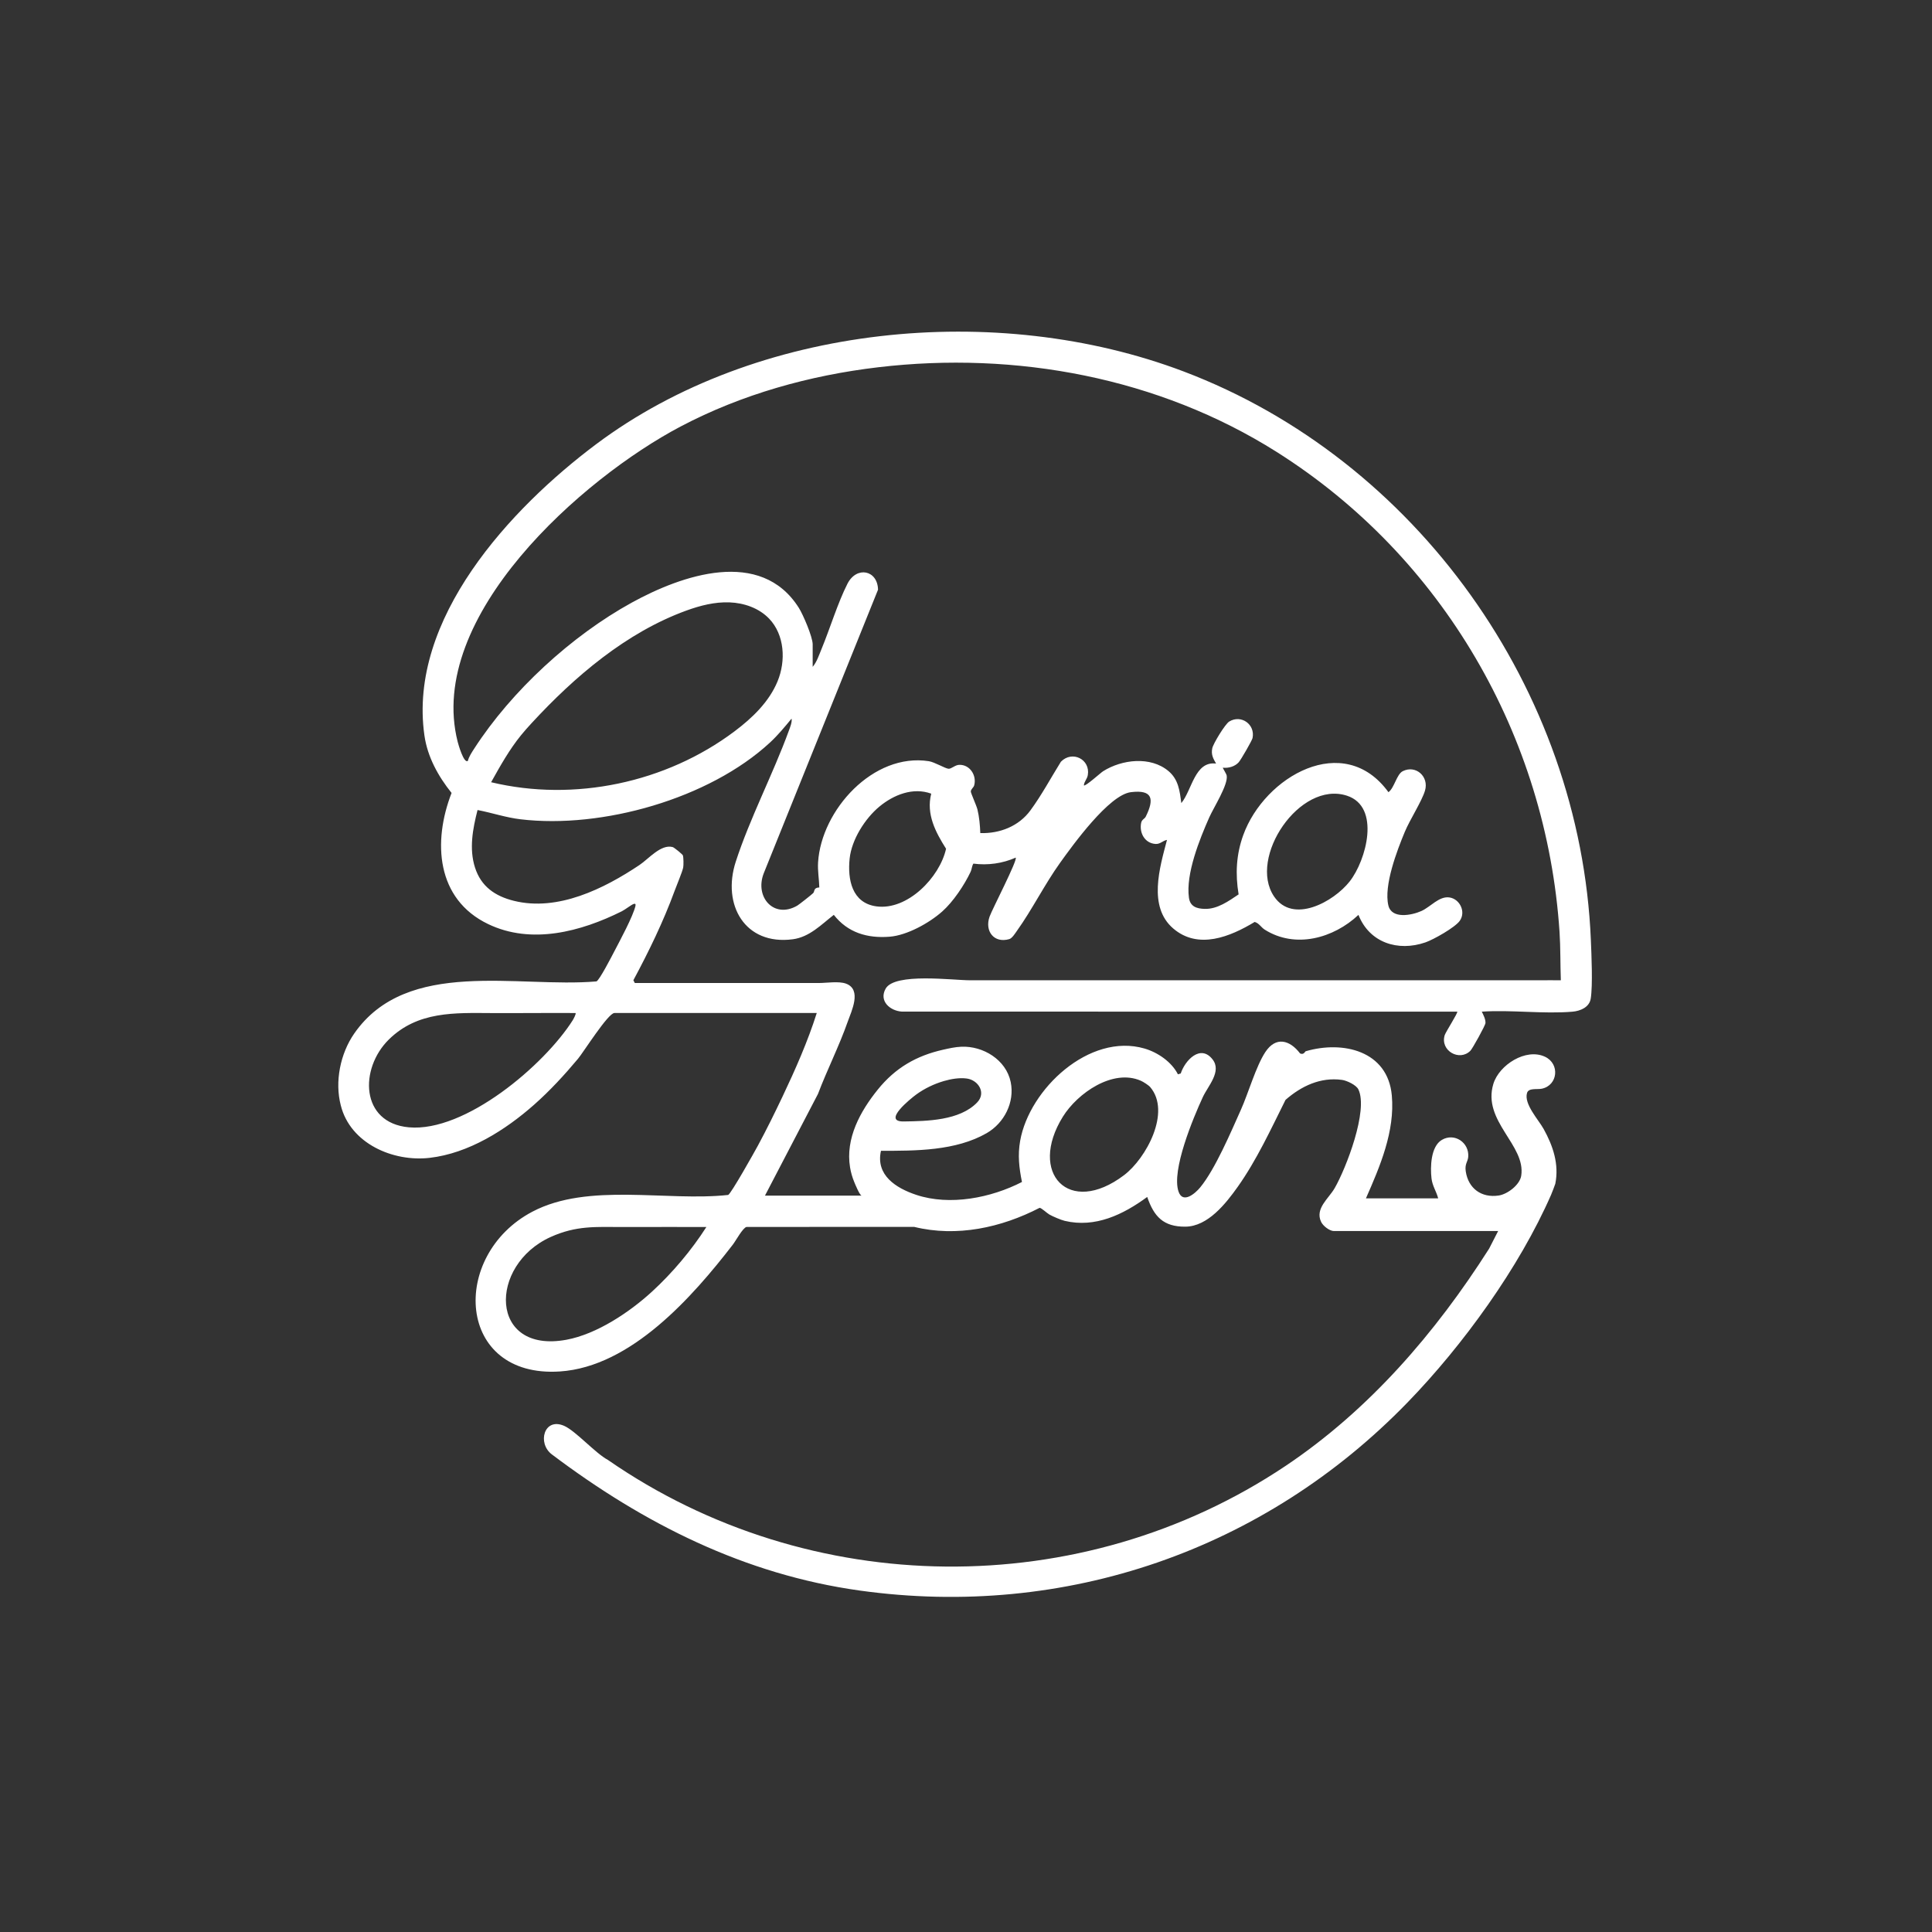
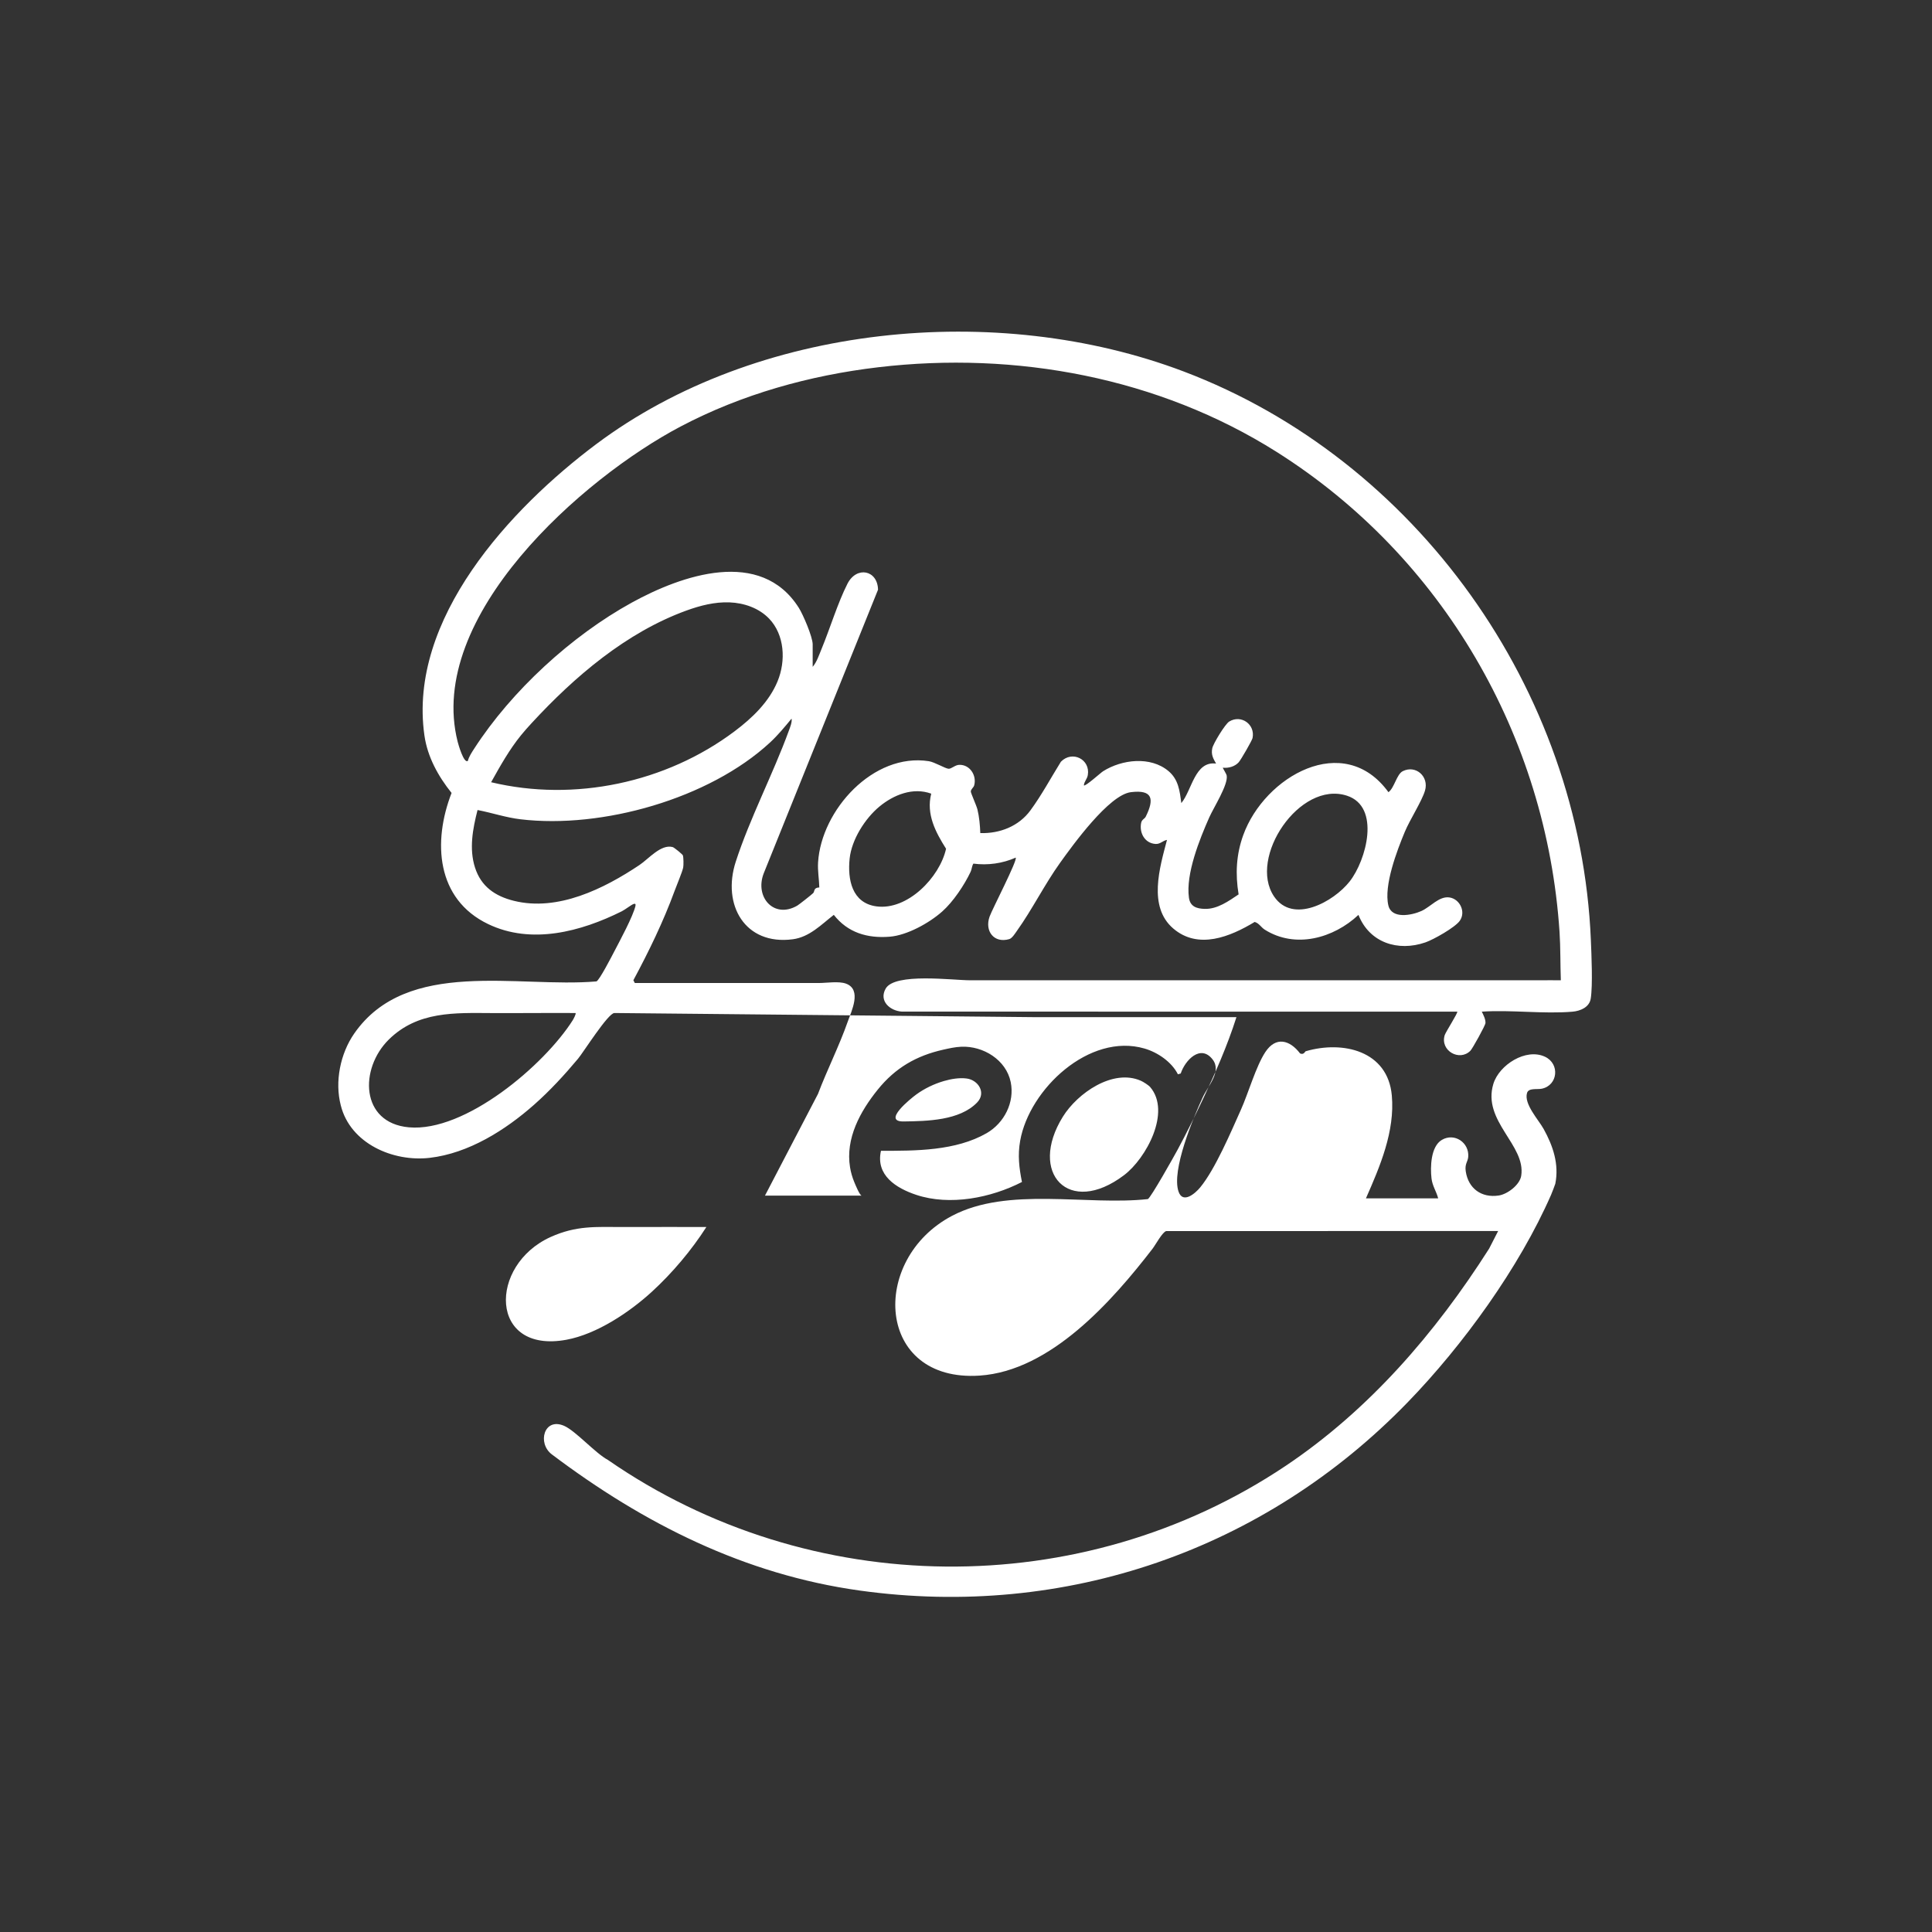
<svg xmlns="http://www.w3.org/2000/svg" id="Layer_1" data-name="Layer 1" viewBox="0 0 2000 2000">
  <rect x="0" y="0" width="2000" height="2000" fill="#333333" stroke="none" />
  <defs>
    <style>
      .cls-1 {
        fill: #fff;
      }
    </style>
  </defs>
-   <path class="cls-1" d="M636.03,1048.67c-6.51.01-32.13,40.73-37.68,47.35-14.08,16.81-28.96,33-45.41,47.54-29.84,26.38-67.83,50.37-108.15,55.04-37.8,4.38-82.12-14.74-92.01-54.31-6.41-24.53-.51-53.61,13.89-74.36,54.68-78.76,169.71-46.96,250.74-53.98,2.93-.87,15.94-26.12,18.44-30.93,5.75-11.04,19.47-36.36,21.96-47.18.43-1.87-.19-2.76-2.02-2.01-2.78,1.13-8.6,5.78-12.18,7.57-42.15,21.01-93.46,34.78-138.38,13.16-53.6-25.79-57.42-85.1-37.77-135.7-13.76-17.15-24.91-37.2-28.09-59.43-17.29-120.82,89.24-235.26,177.76-301.59,165.95-124.35,414.46-148.69,608.22-75.28,240.78,91.22,410.73,329.49,421.51,588.57.63,15.21,2.06,46.8-.14,60.64-1.43,9-10.78,12.84-18.91,13.53-30.03,2.55-63.54-2.09-93.86-.03,1.64,3.3,4.07,8.08,3.8,11.79-.19,2.65-13.47,26.52-15.56,28.63-11.32,11.47-31.57.02-26.65-16.07,1.01-3.28,14.07-23.49,13-24.37l-574.85-.03c-12.46-.76-24.11-11.09-16.83-23.83,9.5-16.62,69.26-8.6,87.4-8.6h588.68c1.14,0,22.82-.13,22.83,0-.61-16.37-.27-33.87-1.35-50.14-13.46-202.52-121.02-388.42-293.06-496.95-121.92-76.92-269.82-104.31-412.16-87.52-70.96,8.37-141.22,27.94-204.59,61.32-101.77,53.6-263.76,196.54-230.83,326.41.56,2.21,6.33,22.95,10.56,19.74,1.08-4.36,4.06-8.81,6.49-12.57,38.68-59.92,100.9-117.03,163.28-151.31,51.76-28.45,133.4-56.89,172.81,5.43,4.44,7.02,14.36,30.17,14.36,37.84v23.28c4.15-4.78,6.67-12.46,9.13-18.38,8.75-21.12,16.81-47.88,26.87-67.64,9.49-18.64,31.25-14.19,31.65,6.15l-118.35,293.69c-9.54,24.69,10.73,47.37,34.77,33.35,1.9-1.11,14.81-11.3,16.41-12.91,1.86-1.87.11-5.62,6.39-5.9-.22-8.69-1.83-17.18-1.28-25.98,3.38-54.12,57.1-113.7,114.69-104.71,5.89.92,16.78,7.5,20.32,7.82,2.96.27,6.7-3.91,11.11-4.05,11.1-.35,18.29,11.07,15.48,21.29-.62,2.26-3.39,3.84-3.49,6.32-.06,1.56,5.89,14.58,6.85,18.51,1.88,7.67,2.71,16.63,2.97,24.54,20.31.6,39.88-7.13,51.93-23.56,11.6-15.82,21.15-33.65,31.51-50.31,11.67-12,30.61-2.54,27.87,13.78-.72,4.27-3.79,6.6-4.08,10.7,1.37,1.48,17.46-13.12,19.9-14.65,19.44-12.25,49.02-15.79,67.64-.2,10.4,8.71,11.71,20.61,13.32,33.19,11.08-13.29,13.9-43.78,35.98-40.92-3.06-5.4-5.28-9.35-3.92-15.89,1-4.79,13.27-25.01,17.53-27.62,12.29-7.54,27.1,2.89,24.16,17.1-.53,2.56-12.06,22.56-14.37,25.11-3.94,4.35-10.62,6.25-16.35,5.56-.37.25,3.57,6.19,3.94,8.09,1.81,9.28-13.56,33.24-18.05,43.39-9.99,22.58-24.45,58.44-21.03,83.1,1.26,9.08,7.79,11.37,16.31,11.59,13.17.35,24.74-8.04,35.12-15.01-3.5-21.04-2.5-41.23,4.81-61.4,21.98-60.7,104.13-108.01,150.3-44.41,6.17-4.4,8.42-18.57,14.87-21.77,13.53-6.7,27.27,5.62,22.97,20.15-3.25,10.97-15.66,30.11-20.87,42.6-8.14,19.53-21.94,55.59-17.07,76.23,3.4,14.42,24.23,10.28,34.21,5.8,9.49-4.26,18.34-15.6,29.01-14.05s17.32,14.78,10.73,24.17c-4.85,6.91-27.21,19.47-35.5,22.34-28.62,9.92-58.06.27-69.39-28.45-25.8,24.23-65.4,35.31-97.09,15.24-3.69-2.34-5.83-6.67-10.35-7.93-25.38,15.34-58.45,29-84.37,6.72-26.26-22.57-13.9-63.14-6.4-91.64-4.3.68-6.95,4.52-11.9,4.18-11.23-.77-16.89-11.57-14.86-21.8.71-3.57,3.61-4.13,4.78-6.49,8.99-18.17,7.29-28.12-15.43-25.31-22.65,2.8-60.09,54.74-73.41,73.33-15.72,21.94-28.89,48.37-44.32,69.93-1.83,2.56-5.1,7.96-8.09,8.84-15.88,4.65-25.72-8.34-20.43-23.26,2.76-7.78,29.15-58.48,27.05-61.09-13.57,6.05-29.01,8.18-43.79,6.21-1.68,2.56-1.55,5.65-2.88,8.46-6.46,13.68-18.03,31.02-29.4,41.1-13.61,12.07-36.47,24.67-54.35,26.1-23.1,1.85-43.46-4.15-57.88-22.62-12.91,10-25.09,22.98-42.45,25.27-49.52,6.54-73.52-35.66-59.07-80.23,14.54-44.87,38.57-90.71,54.92-135.52,1.25-3.43,3.63-9.12,2.86-12.65-7.04,8.59-14.28,17.32-22.41,24.83-62.93,58.1-173.63,89.44-258.15,79.37-15.43-1.84-29.43-6.71-44.5-9.59-4.93,19.34-8.9,40-2.63,59.55,6.27,19.58,20.7,29.61,40.31,34.46,45.4,11.23,93.21-12.52,129.95-37.09,9.56-6.39,22.14-21.78,34.34-18.58,1.69.44,10.17,7.6,10.54,8.48.8,1.93.85,10.61.36,12.81-1.09,4.94-6.28,17.03-8.79,23.87-11.7,31.92-26.68,62.77-42.77,92.71,0,0,1.51,2.88,1.51,2.88h190.22c8.27,0,20.91-2.16,28.44.66,16.65,6.23,5.54,28.53,1.78,39.22-8.94,25.48-21.28,49.72-30.85,74.95l-54.87,105.25h100.16c-2.07,0-6.91-12.1-7.71-14.01-2.03-4.88-3.51-9.98-4.37-15.2-4.94-30,10.55-58.07,28.71-80.57s39.92-35.04,67.71-41.29c6.18-1.39,12.4-2.79,18.73-3.06,22.7-.97,46.4,13.54,51.15,36.57,4.31,20.9-6.68,42.42-24.89,52.9-32.02,18.42-73.53,18.32-109.41,18.26-5.67,25.25,15.57,38.65,36.58,45.63,34.79,11.56,77.39,3.1,109.37-13.34-2.95-14.76-4.51-27.69-1.85-42.67,9.48-53.53,71.68-112.01,128.64-95.51,13.83,4.01,28.19,13.9,34.67,26.72l2.91-.88c4.44-13.55,20.42-30.68,32.96-14.55,9.75,12.54-4.74,27.4-10.13,39.09-9.94,21.54-32.63,75.75-25.11,97.72,4.46,13.02,17.25,2,22.5-4.4,15.56-18.97,31.71-57.22,42.08-80.33,7.68-17.11,15.55-44.93,25.28-59.69,10.84-16.43,25.24-12.64,35.96,1.43,3.9,1.76,5.2-2.08,5.77-2.25,38.77-11.33,85.06-.41,89.2,45.75,3.34,37.13-12.22,73.42-26.78,106.49h74.77c-1.86-7.2-5.99-12.8-6.9-20.61-1.38-11.79-.79-33.05,10.64-39.84,13.16-7.81,28.51,2.77,27.38,17.47-.41,5.27-3.76,7.21-2.57,15.07,2.66,17.71,16.27,27.7,34.15,24.99,9.05-1.37,21.78-10.97,23.27-20.45,5-31.84-40.62-56.42-28.83-95.14,5.96-19.58,33.68-37.35,53.45-28.06,15.63,7.34,13.36,29.6-3.29,33.08-5.03,1.05-13.67-1.07-15.32,4.44-3.4,11.38,11.89,27.66,17.2,37.25,9.73,17.56,16.11,36.42,12.08,56.7-.13.65-3.43,9.3-4.35,11.4-33.03,75.45-91.14,155.7-148.44,214.81-148.28,152.99-354.28,224.53-567.09,194.94-119.38-16.6-223.76-69.24-318.95-141.01-15.26-11.51-8.07-38.56,12.69-29.56,11.94,5.18,32.3,28.32,45.4,35.33,208.73,144.6,490.09,147.66,701.36,6.28,86.52-57.9,155.27-137.63,210.87-225.04l9.32-18.19h-169.99c-4.48,0-11.25-5.26-13.24-9.46-6.56-13.81,7.74-24.08,14-34.93,11.85-20.55,35.04-80.59,24.56-102.25-2.23-4.6-12.02-9.16-16.97-9.83-22.4-3.04-42.11,6.44-58.46,20.69-15.11,30.3-29.9,62.39-49.36,89.85-12.48,17.61-31.09,41.2-54.3,41.4-22.89.2-32.53-10.58-39.51-30.76-24.86,18.26-53.79,32.26-85.38,24.75-4.03-.96-12.58-4.66-15.87-6.54-2.59-1.47-8.27-6.94-10.16-6.94-39.64,20.51-85.65,30.55-129.76,19.73l-173.58.04c-3.82.73-11.07,14.23-14.2,18.29-41.64,53.97-105.39,126.44-179,131.32-107.3,7.11-114.32-120.21-28.55-165.39,58.02-30.56,139.18-10.39,202.73-17.34,3.12-1.53,27.12-44.32,30.76-51.06,8.9-16.49,17.43-33.79,25.46-50.72,13.31-28.06,26.11-57,35.47-86.56,0,0-209.42,0-209.49,0ZM508.79,809.06c-.13.23-.26.47-.39.7,86.18,20.63,181.05.56,251.92-52.64,18.45-13.85,35.81-30.49,44.61-51.82s7.25-48.17-8.7-64.84c-10.49-10.97-25.91-16.32-41.08-16.89s-30.19,3.26-44.46,8.43c-62.33,22.61-116.01,68.48-160.37,116.6-3.76,4.08-7.47,8.2-10.96,12.51-11.97,14.73-21.31,31.37-30.56,47.95ZM964,821.59c-18.89-6.9-38.94,1.21-53.6,13.34-15.05,12.45-28.79,34.36-30.85,53.8-2.29,21.7,2.36,46.08,27.7,49.54,32.13,4.38,65.54-29.98,72.11-59.65-10.88-17.2-20.77-35.84-15.36-57.02ZM1318.88,927.98c19.54,28.94,61.68,5.57,78.24-15.44,17.28-21.92,32.42-77.43-2.83-88.86-48.92-15.87-102.5,64.18-75.41,104.31ZM595.82,1048.68c-28.92-.18-57.88.19-86.81.05-38.17-.18-76.57-2.11-106.51,27.39-30.55,30.11-29.6,86.26,20.68,90.87,58.32,5.34,140.35-64.44,169.77-110.93.76-1.2,3.66-6.67,2.86-7.39ZM1190.67,1125.33c-1.65-1.94-7.11-5.43-9.67-6.55-29.07-12.74-65.64,12.94-80.72,37.22-36.19,58.26,6.2,103.82,63.34,60.52,22.92-17.37,48.98-65.46,27.05-91.19ZM1011.51,1141.29c9.73-10.12,1.08-23.2-10.67-24.81-7.72-1.06-16.58.51-23.78,2.62-9.85,2.88-20.01,7.66-28.6,13.96-5.57,4.08-35.77,28.21-12.94,27.87,24.11-.35,57.92-.86,75.99-19.64ZM731.26,1270.17c-28.92-.12-57.88.08-86.82.04-27.69-.04-47.74-1.67-74.27,10.26-64.83,29.16-63.98,121.21,16.16,106.44,31.43-5.79,65.31-28.48,88.52-49.73,21.11-19.33,41.1-43.06,56.41-67.02Z" />
+   <path class="cls-1" d="M636.03,1048.67c-6.51.01-32.13,40.73-37.68,47.35-14.08,16.81-28.96,33-45.41,47.54-29.84,26.38-67.83,50.37-108.15,55.04-37.8,4.38-82.12-14.74-92.01-54.31-6.41-24.53-.51-53.61,13.89-74.36,54.68-78.76,169.71-46.96,250.74-53.98,2.93-.87,15.94-26.12,18.44-30.93,5.75-11.04,19.47-36.36,21.96-47.18.43-1.87-.19-2.76-2.02-2.01-2.78,1.13-8.6,5.78-12.18,7.57-42.15,21.01-93.46,34.78-138.38,13.16-53.6-25.79-57.42-85.1-37.77-135.7-13.76-17.15-24.91-37.2-28.09-59.43-17.29-120.82,89.24-235.26,177.76-301.59,165.95-124.35,414.46-148.69,608.22-75.28,240.78,91.22,410.73,329.49,421.51,588.57.63,15.21,2.06,46.8-.14,60.64-1.43,9-10.78,12.84-18.91,13.53-30.03,2.55-63.54-2.09-93.86-.03,1.64,3.3,4.07,8.08,3.8,11.79-.19,2.65-13.47,26.52-15.56,28.63-11.32,11.47-31.57.02-26.65-16.07,1.01-3.28,14.07-23.49,13-24.37l-574.85-.03c-12.46-.76-24.11-11.09-16.83-23.83,9.5-16.62,69.26-8.6,87.4-8.6h588.68c1.14,0,22.82-.13,22.83,0-.61-16.37-.27-33.87-1.35-50.14-13.46-202.52-121.02-388.42-293.06-496.95-121.92-76.92-269.82-104.31-412.16-87.52-70.96,8.37-141.22,27.94-204.59,61.32-101.77,53.6-263.76,196.54-230.83,326.41.56,2.21,6.33,22.95,10.56,19.74,1.08-4.36,4.06-8.81,6.49-12.57,38.68-59.92,100.9-117.03,163.28-151.31,51.76-28.45,133.4-56.89,172.81,5.43,4.44,7.02,14.36,30.17,14.36,37.84v23.28c4.15-4.78,6.67-12.46,9.13-18.38,8.75-21.12,16.81-47.88,26.87-67.64,9.49-18.64,31.25-14.19,31.65,6.15l-118.35,293.69c-9.54,24.69,10.73,47.37,34.77,33.35,1.9-1.11,14.81-11.3,16.41-12.91,1.86-1.87.11-5.62,6.39-5.9-.22-8.69-1.83-17.18-1.28-25.98,3.38-54.12,57.1-113.7,114.69-104.71,5.89.92,16.78,7.5,20.32,7.82,2.96.27,6.7-3.91,11.11-4.05,11.1-.35,18.29,11.07,15.48,21.29-.62,2.26-3.39,3.84-3.49,6.32-.06,1.56,5.89,14.58,6.85,18.51,1.88,7.67,2.71,16.63,2.97,24.54,20.31.6,39.88-7.13,51.93-23.56,11.6-15.82,21.15-33.65,31.51-50.31,11.67-12,30.61-2.54,27.87,13.78-.72,4.27-3.79,6.6-4.08,10.7,1.37,1.48,17.46-13.12,19.9-14.65,19.44-12.25,49.02-15.79,67.64-.2,10.4,8.71,11.71,20.61,13.32,33.19,11.08-13.29,13.9-43.78,35.98-40.92-3.06-5.4-5.28-9.35-3.92-15.89,1-4.79,13.27-25.01,17.53-27.62,12.29-7.54,27.1,2.89,24.16,17.1-.53,2.56-12.06,22.56-14.37,25.11-3.94,4.35-10.62,6.25-16.35,5.56-.37.25,3.57,6.19,3.94,8.09,1.81,9.28-13.56,33.24-18.05,43.39-9.99,22.58-24.45,58.44-21.03,83.1,1.26,9.08,7.79,11.37,16.31,11.59,13.17.35,24.74-8.04,35.12-15.01-3.5-21.04-2.5-41.23,4.81-61.4,21.98-60.7,104.13-108.01,150.3-44.41,6.17-4.4,8.42-18.57,14.87-21.77,13.53-6.7,27.27,5.62,22.97,20.15-3.25,10.97-15.66,30.11-20.87,42.6-8.14,19.53-21.94,55.59-17.07,76.23,3.4,14.42,24.23,10.28,34.21,5.8,9.49-4.26,18.34-15.6,29.01-14.05s17.32,14.78,10.73,24.17c-4.85,6.91-27.21,19.47-35.5,22.34-28.62,9.92-58.06.27-69.39-28.45-25.8,24.23-65.4,35.31-97.09,15.24-3.69-2.34-5.83-6.67-10.35-7.93-25.38,15.34-58.45,29-84.37,6.72-26.26-22.57-13.9-63.14-6.4-91.64-4.3.68-6.95,4.52-11.9,4.18-11.23-.77-16.89-11.57-14.86-21.8.71-3.57,3.61-4.13,4.78-6.49,8.99-18.17,7.29-28.12-15.43-25.31-22.65,2.8-60.09,54.74-73.41,73.33-15.72,21.94-28.89,48.37-44.32,69.93-1.83,2.56-5.1,7.96-8.09,8.84-15.88,4.65-25.72-8.34-20.43-23.26,2.76-7.78,29.15-58.48,27.05-61.09-13.57,6.05-29.01,8.18-43.79,6.21-1.68,2.56-1.55,5.65-2.88,8.46-6.46,13.68-18.03,31.02-29.4,41.1-13.61,12.07-36.47,24.67-54.35,26.1-23.1,1.85-43.46-4.15-57.88-22.62-12.91,10-25.09,22.98-42.45,25.27-49.52,6.54-73.52-35.66-59.07-80.23,14.54-44.87,38.57-90.71,54.92-135.52,1.25-3.43,3.63-9.12,2.86-12.65-7.04,8.59-14.28,17.32-22.41,24.83-62.93,58.1-173.63,89.44-258.15,79.37-15.43-1.84-29.43-6.71-44.5-9.59-4.93,19.34-8.9,40-2.63,59.55,6.27,19.58,20.7,29.61,40.31,34.46,45.4,11.23,93.21-12.52,129.95-37.09,9.56-6.39,22.14-21.78,34.34-18.58,1.69.44,10.17,7.6,10.54,8.48.8,1.93.85,10.61.36,12.81-1.09,4.94-6.28,17.03-8.79,23.87-11.7,31.92-26.68,62.77-42.77,92.71,0,0,1.51,2.88,1.51,2.88h190.22c8.27,0,20.91-2.16,28.44.66,16.65,6.23,5.54,28.53,1.78,39.22-8.94,25.48-21.28,49.72-30.85,74.95l-54.87,105.25h100.16c-2.07,0-6.91-12.1-7.71-14.01-2.03-4.88-3.51-9.98-4.37-15.2-4.94-30,10.55-58.07,28.71-80.57s39.92-35.04,67.71-41.29c6.18-1.39,12.4-2.79,18.73-3.06,22.7-.97,46.4,13.54,51.15,36.57,4.31,20.9-6.68,42.42-24.89,52.9-32.02,18.42-73.53,18.32-109.41,18.26-5.67,25.25,15.57,38.65,36.58,45.63,34.79,11.56,77.39,3.1,109.37-13.34-2.95-14.76-4.51-27.69-1.85-42.67,9.48-53.53,71.68-112.01,128.64-95.51,13.83,4.01,28.19,13.9,34.67,26.72l2.91-.88c4.44-13.55,20.42-30.68,32.96-14.55,9.75,12.54-4.74,27.4-10.13,39.09-9.94,21.54-32.63,75.75-25.11,97.72,4.46,13.02,17.25,2,22.5-4.4,15.56-18.97,31.71-57.22,42.08-80.33,7.68-17.11,15.55-44.93,25.28-59.69,10.84-16.43,25.24-12.64,35.96,1.43,3.9,1.76,5.2-2.08,5.77-2.25,38.77-11.33,85.06-.41,89.2,45.75,3.34,37.13-12.22,73.42-26.78,106.49h74.77c-1.86-7.2-5.99-12.8-6.9-20.61-1.38-11.79-.79-33.05,10.64-39.84,13.16-7.81,28.51,2.77,27.38,17.47-.41,5.27-3.76,7.21-2.57,15.07,2.66,17.71,16.27,27.7,34.15,24.99,9.05-1.37,21.78-10.97,23.27-20.45,5-31.84-40.62-56.42-28.83-95.14,5.96-19.58,33.68-37.35,53.45-28.06,15.63,7.34,13.36,29.6-3.29,33.08-5.03,1.05-13.67-1.07-15.32,4.44-3.4,11.38,11.89,27.66,17.2,37.25,9.73,17.56,16.11,36.42,12.08,56.7-.13.65-3.43,9.3-4.35,11.4-33.03,75.45-91.14,155.7-148.44,214.81-148.28,152.99-354.28,224.53-567.09,194.94-119.38-16.6-223.76-69.24-318.95-141.01-15.26-11.51-8.07-38.56,12.69-29.56,11.94,5.18,32.3,28.32,45.4,35.33,208.73,144.6,490.09,147.66,701.36,6.28,86.52-57.9,155.27-137.63,210.87-225.04l9.32-18.19h-169.99l-173.58.04c-3.82.73-11.07,14.23-14.2,18.29-41.64,53.97-105.39,126.44-179,131.32-107.3,7.11-114.32-120.21-28.55-165.39,58.02-30.56,139.18-10.39,202.73-17.34,3.12-1.53,27.12-44.32,30.76-51.06,8.9-16.49,17.43-33.79,25.46-50.72,13.31-28.06,26.11-57,35.47-86.56,0,0-209.42,0-209.49,0ZM508.79,809.06c-.13.23-.26.47-.39.7,86.18,20.63,181.05.56,251.92-52.64,18.45-13.85,35.81-30.49,44.61-51.82s7.25-48.17-8.7-64.84c-10.49-10.97-25.91-16.32-41.08-16.89s-30.19,3.26-44.46,8.43c-62.33,22.61-116.01,68.48-160.37,116.6-3.76,4.08-7.47,8.2-10.96,12.51-11.97,14.73-21.31,31.37-30.56,47.95ZM964,821.59c-18.89-6.9-38.94,1.21-53.6,13.34-15.05,12.45-28.79,34.36-30.85,53.8-2.29,21.7,2.36,46.08,27.7,49.54,32.13,4.38,65.54-29.98,72.11-59.65-10.88-17.2-20.77-35.84-15.36-57.02ZM1318.88,927.98c19.54,28.94,61.68,5.57,78.24-15.44,17.28-21.92,32.42-77.43-2.83-88.86-48.92-15.87-102.5,64.18-75.41,104.31ZM595.82,1048.68c-28.92-.18-57.88.19-86.81.05-38.17-.18-76.57-2.11-106.51,27.39-30.55,30.11-29.6,86.26,20.68,90.87,58.32,5.34,140.35-64.44,169.77-110.93.76-1.2,3.66-6.67,2.86-7.39ZM1190.67,1125.33c-1.65-1.94-7.11-5.43-9.67-6.55-29.07-12.74-65.64,12.94-80.72,37.22-36.19,58.26,6.2,103.82,63.34,60.52,22.92-17.37,48.98-65.46,27.05-91.19ZM1011.51,1141.29c9.73-10.12,1.08-23.2-10.67-24.81-7.72-1.06-16.58.51-23.78,2.62-9.85,2.88-20.01,7.66-28.6,13.96-5.57,4.08-35.77,28.21-12.94,27.87,24.11-.35,57.92-.86,75.99-19.64ZM731.26,1270.17c-28.92-.12-57.88.08-86.82.04-27.69-.04-47.74-1.67-74.27,10.26-64.83,29.16-63.98,121.21,16.16,106.44,31.43-5.79,65.31-28.48,88.52-49.73,21.11-19.33,41.1-43.06,56.41-67.02Z" />
</svg>